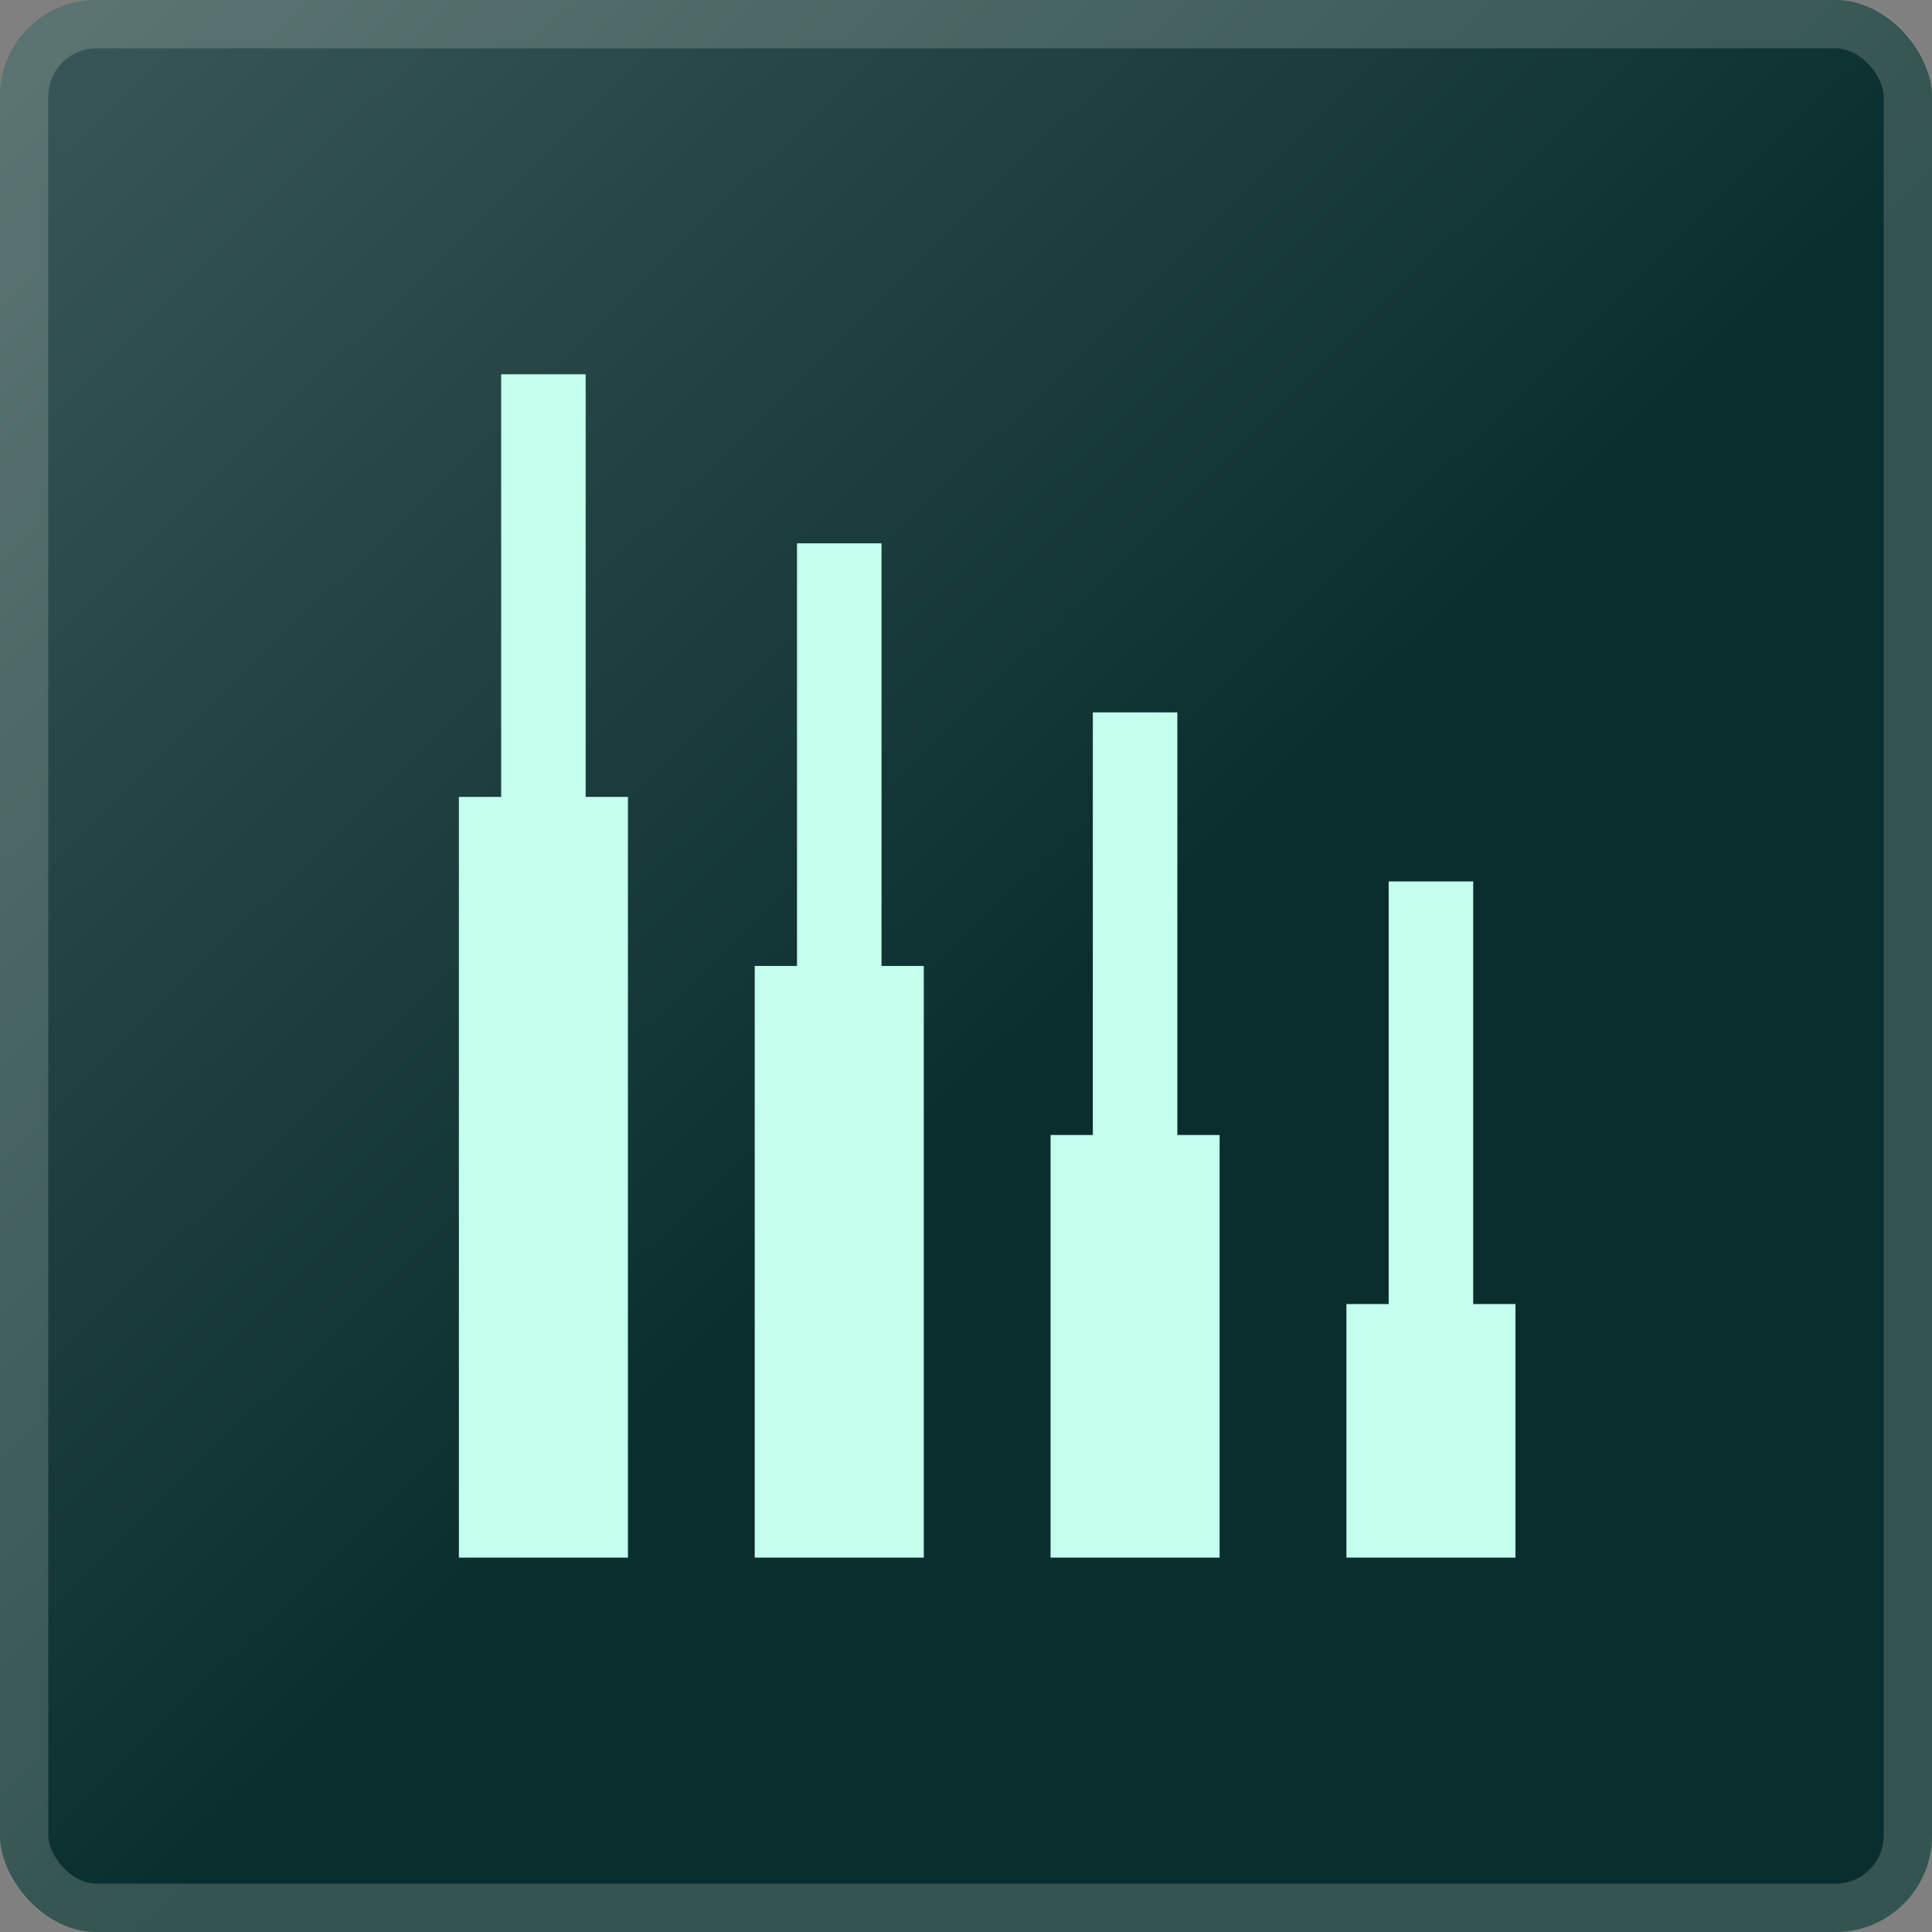
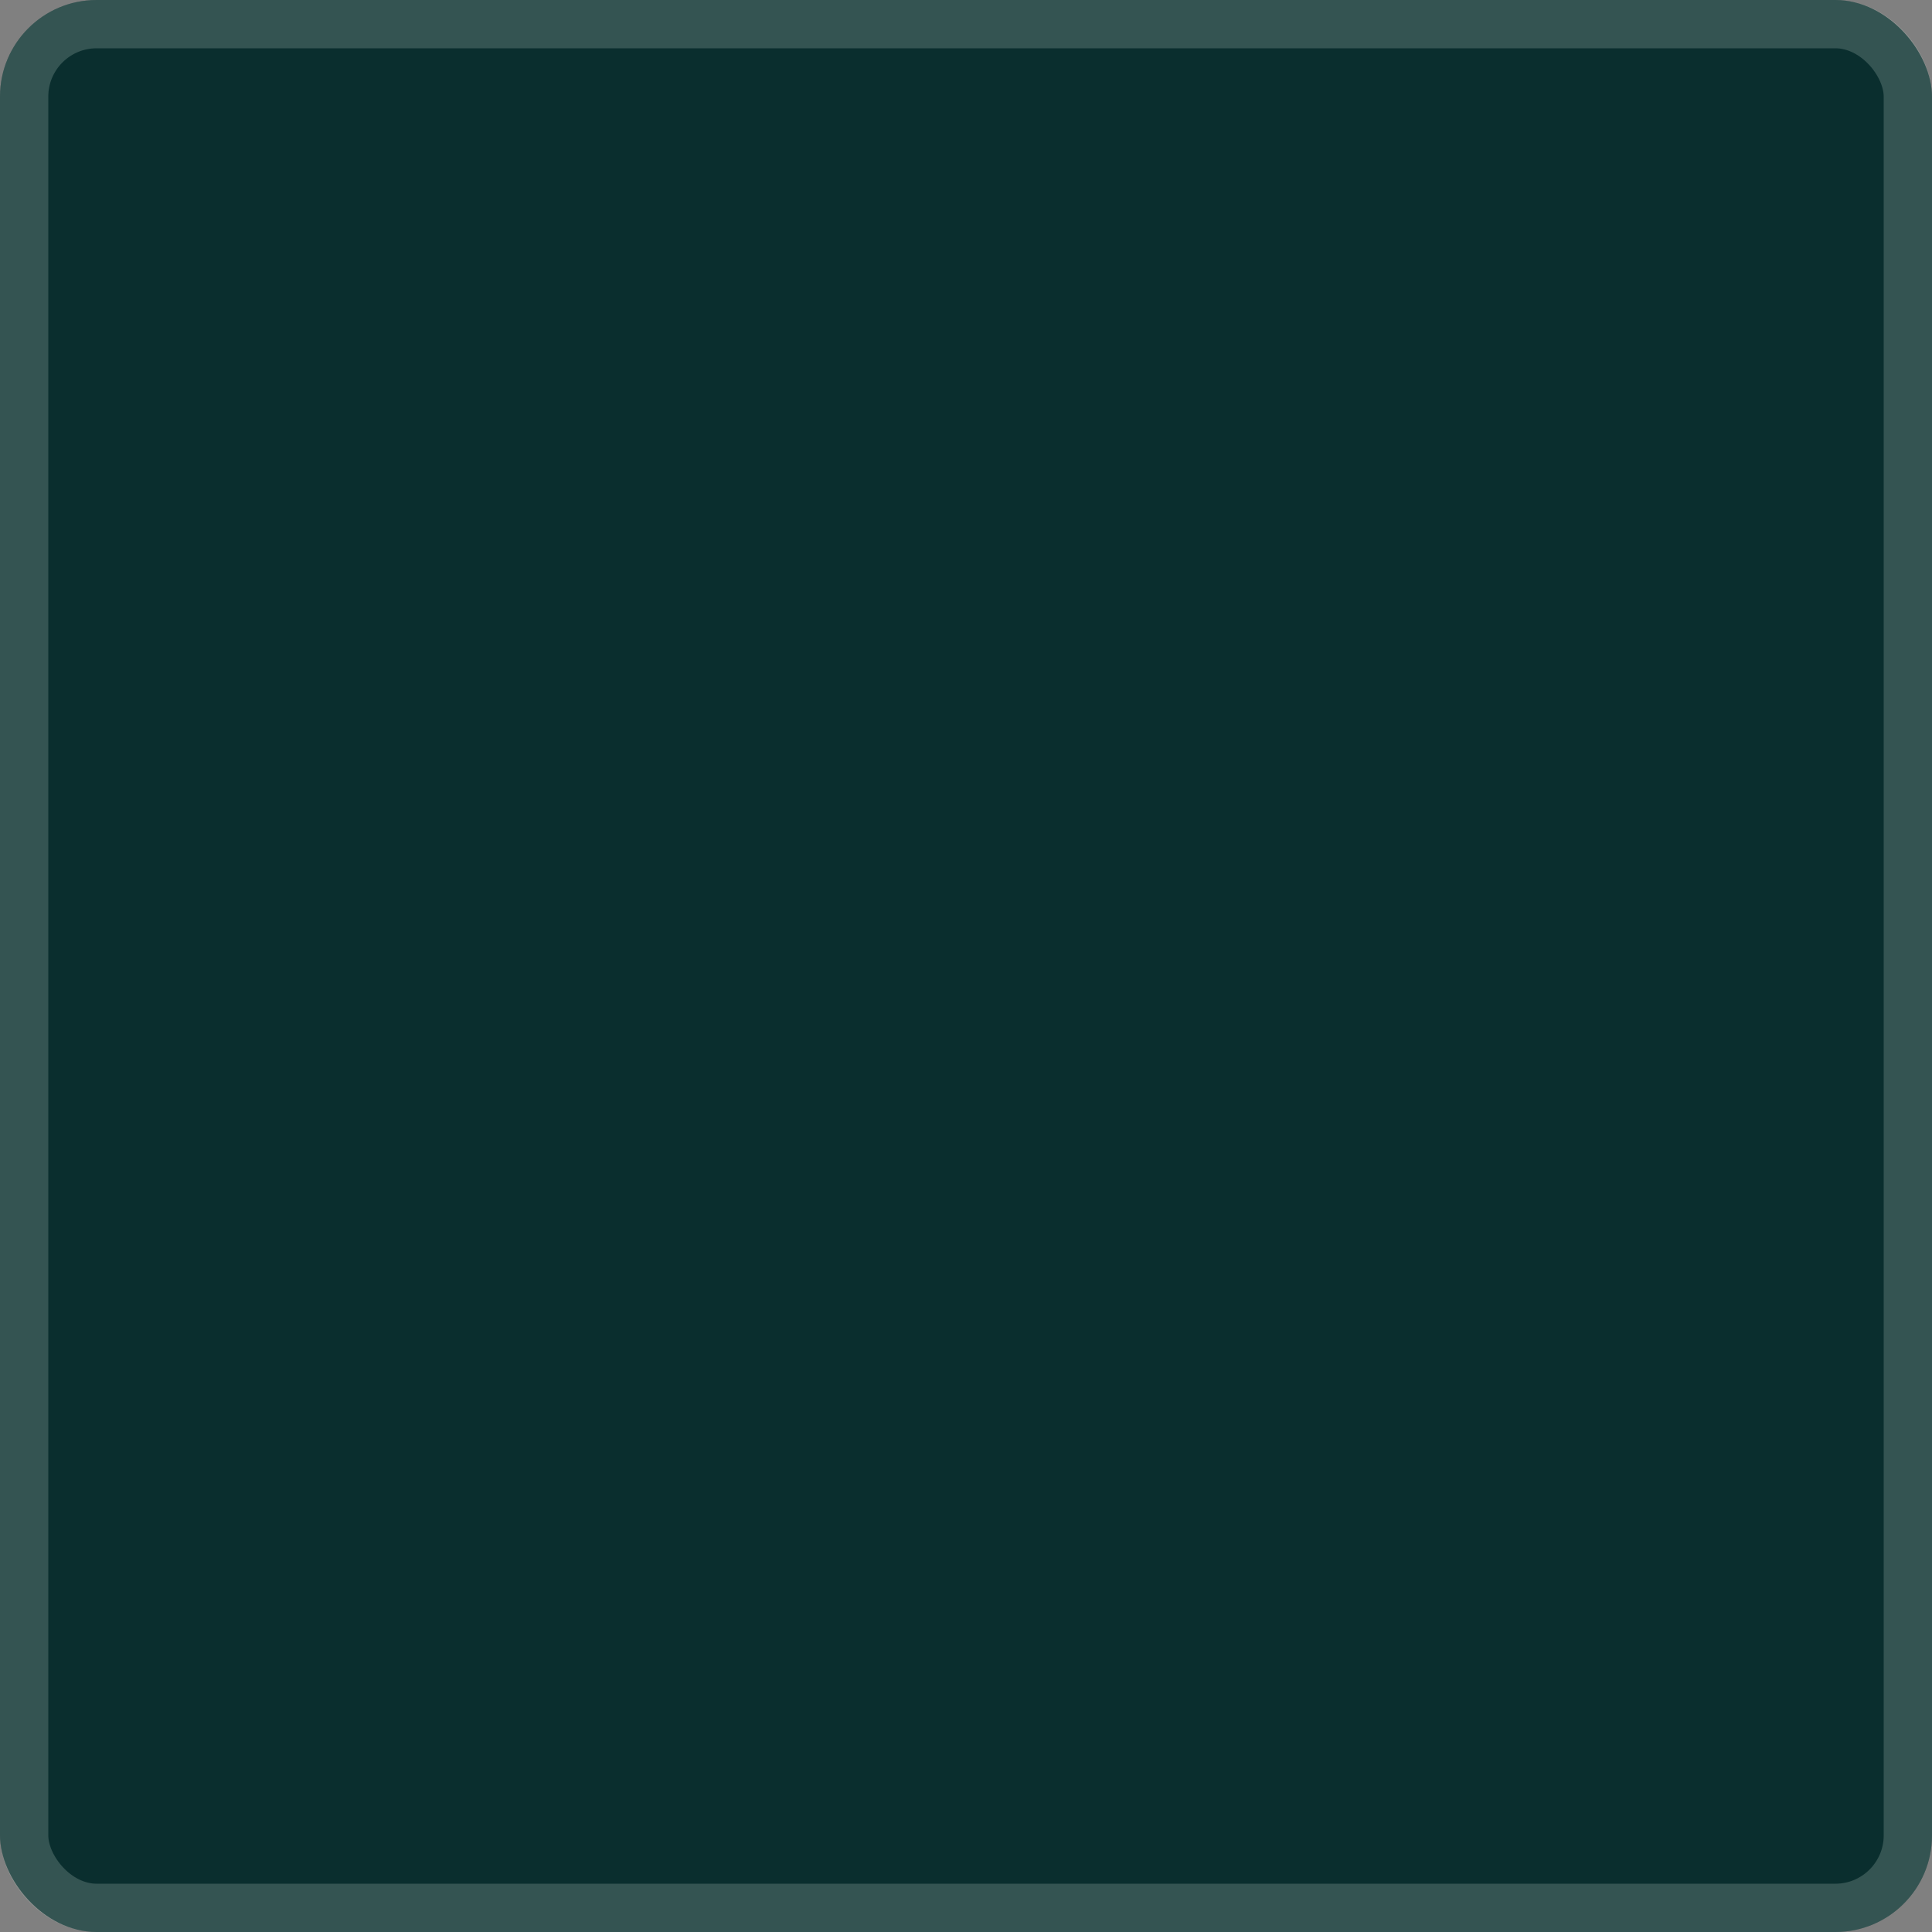
<svg xmlns="http://www.w3.org/2000/svg" width="40" height="40" viewBox="0 0 40 40" fill="none">
  <rect x="0" y="0" width="40" height="40" fill="#808080" stroke="none" />
  <rect width="40" height="40" rx="2" fill="#0A2E2E" />
-   <rect width="40" height="40" rx="2" fill="url(#paint0_linear_238_11443)" fill-opacity="0.2" />
  <rect x="0.5" y="0.5" width="39" height="39" rx="1.5" stroke="#DEEFE5" stroke-opacity="0.2" />
  <g clip-path="url(#clip0_238_11443)">
    <path d="M12.126 16.499H13.001V32.249H9.501V16.499H10.376V7.749H12.126V16.499Z" fill="#C3FEEE" />
    <path d="M18.251 19.999H19.126V32.249H15.626V19.999H16.501V11.249H18.251V19.999Z" fill="#C3FEEE" />
-     <path d="M24.376 23.499H25.251V32.249H21.751V23.499H22.626V14.749H24.376V23.499Z" fill="#C3FEEE" />
-     <path d="M30.501 26.999H31.376V32.249H27.876V26.999H28.751V18.249H30.501V26.999Z" fill="#C3FEEE" />
  </g>
  <defs>
    <linearGradient id="paint0_linear_238_11443" x1="-4.12096e-07" y1="1.538" x2="37.692" y2="40" gradientUnits="userSpaceOnUse">
      <stop stop-color="#F5F7F6" />
      <stop offset="0.551" stop-color="#0A2E2E" />
    </linearGradient>
    <clipPath id="clip0_238_11443">
-       <rect width="28" height="28" fill="white" transform="translate(6 6)" />
-     </clipPath>
+       </clipPath>
  </defs>
</svg>